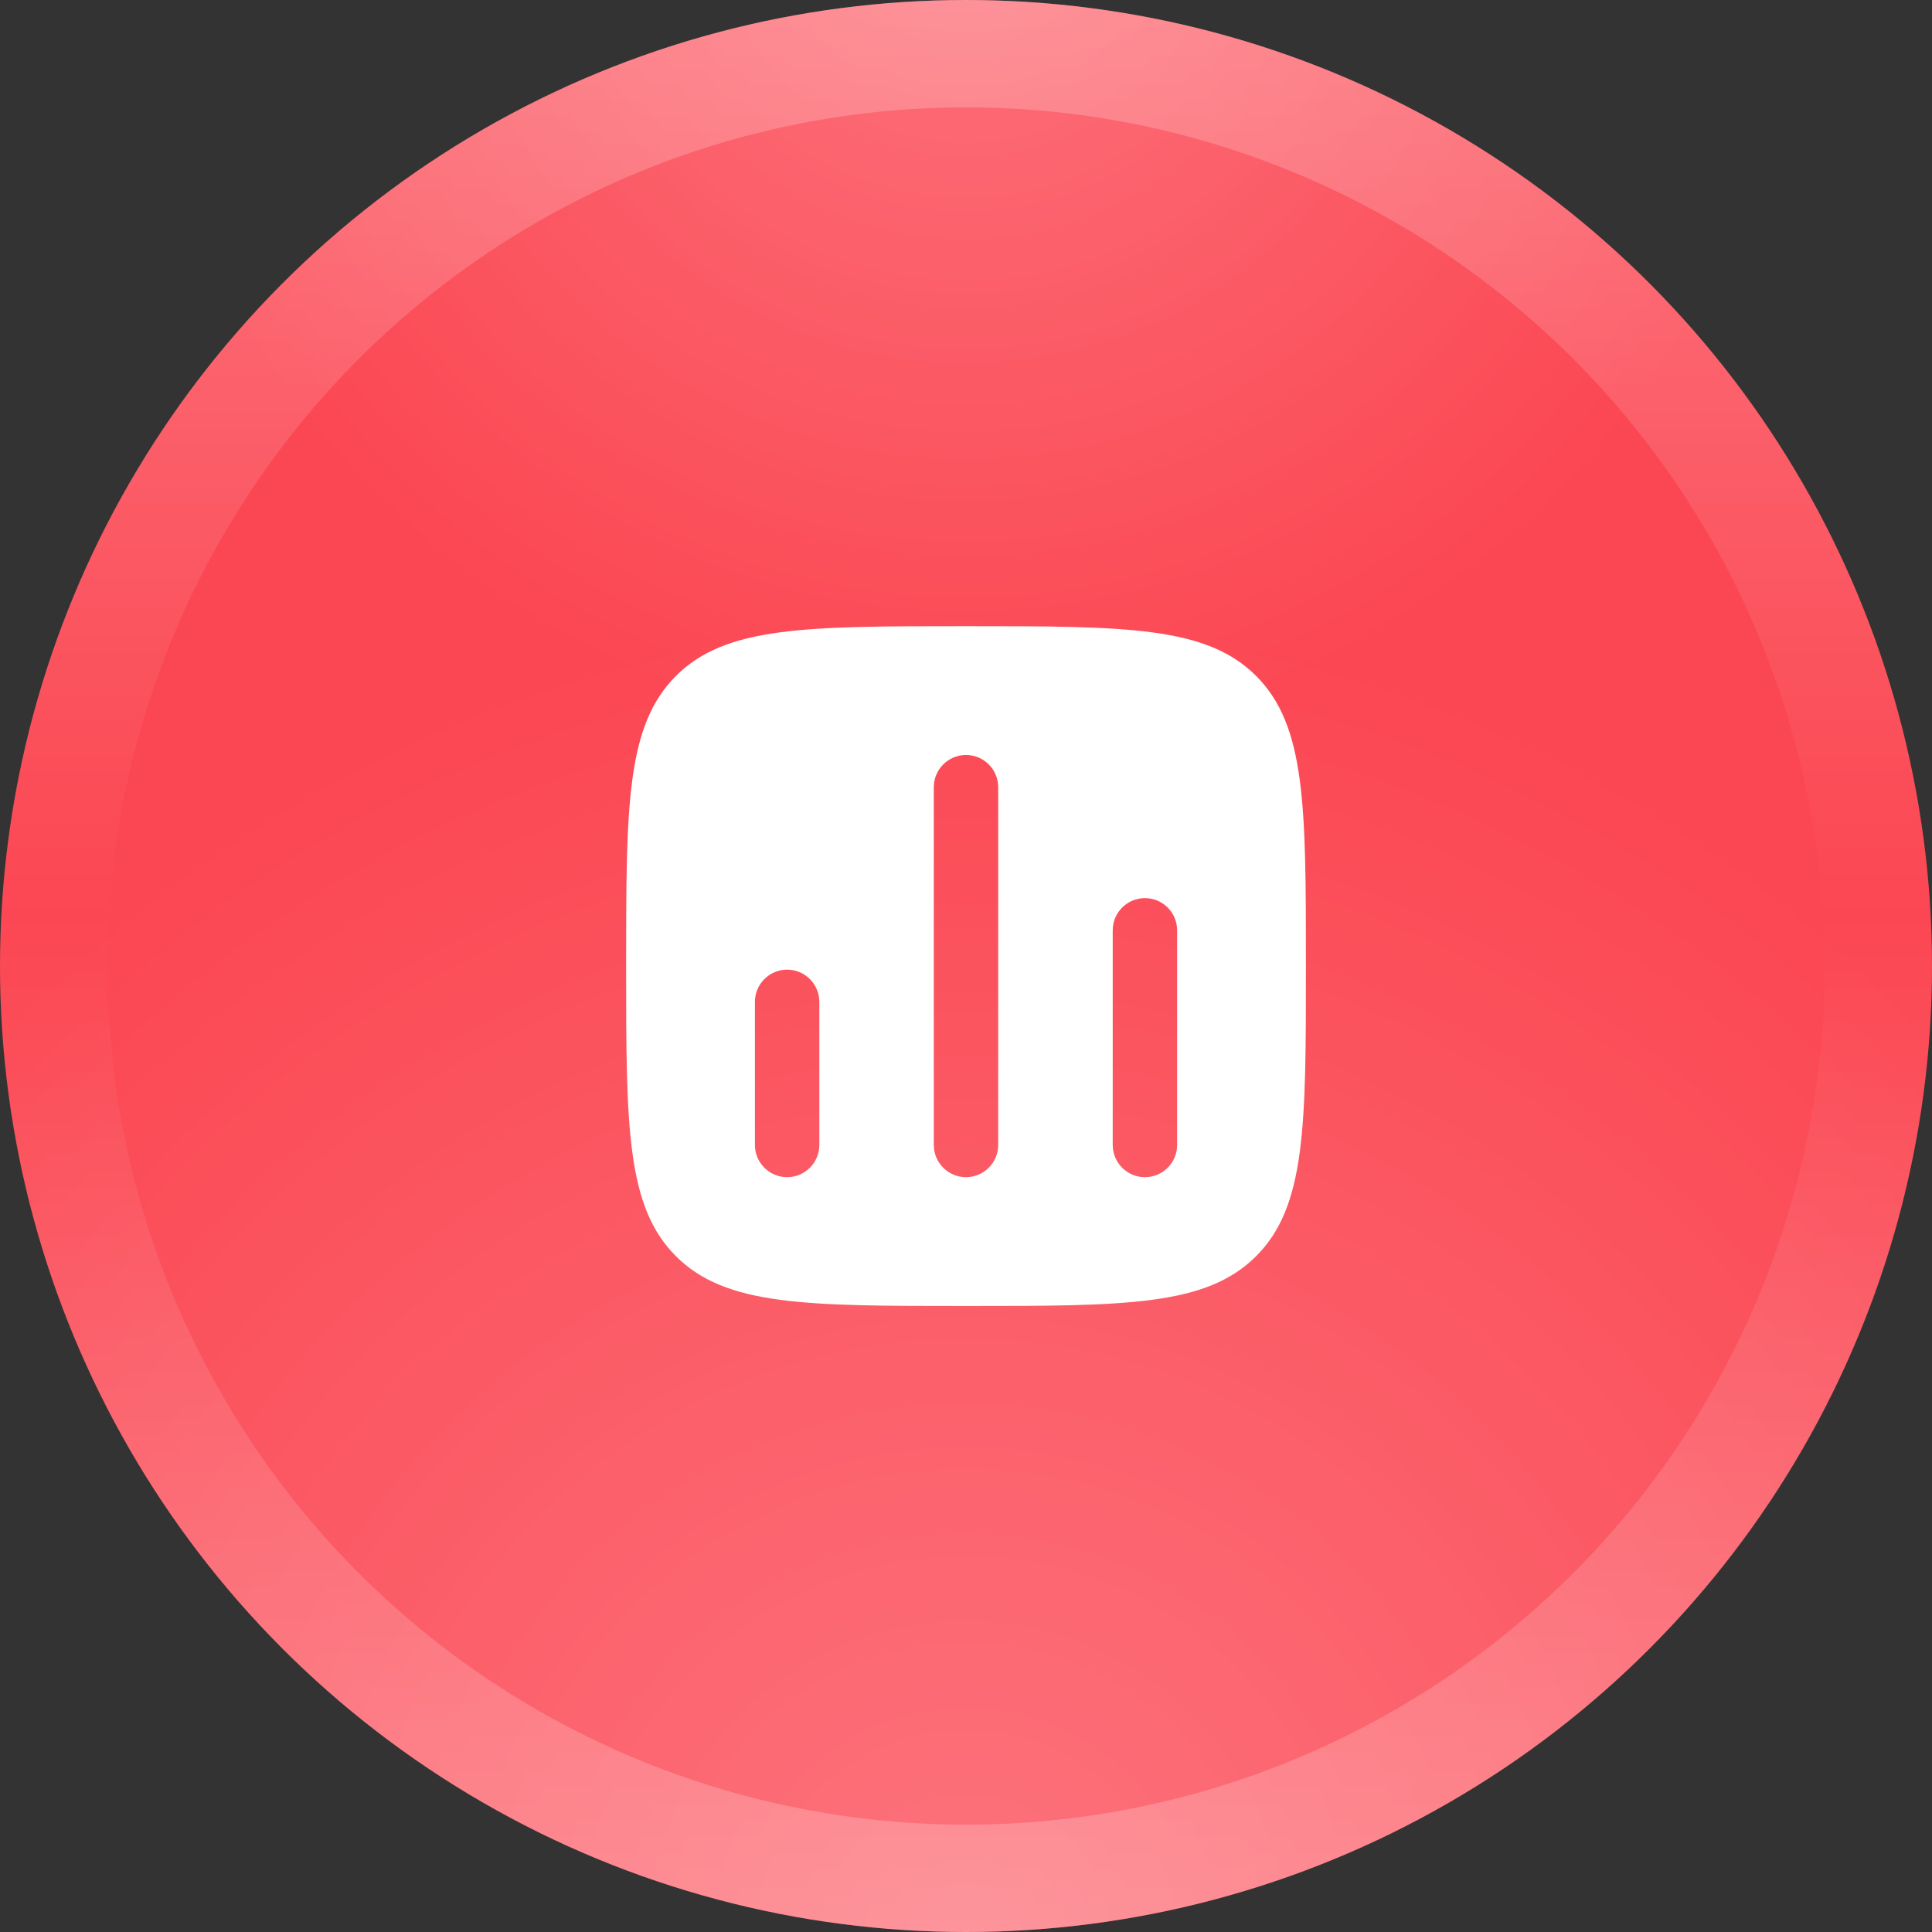
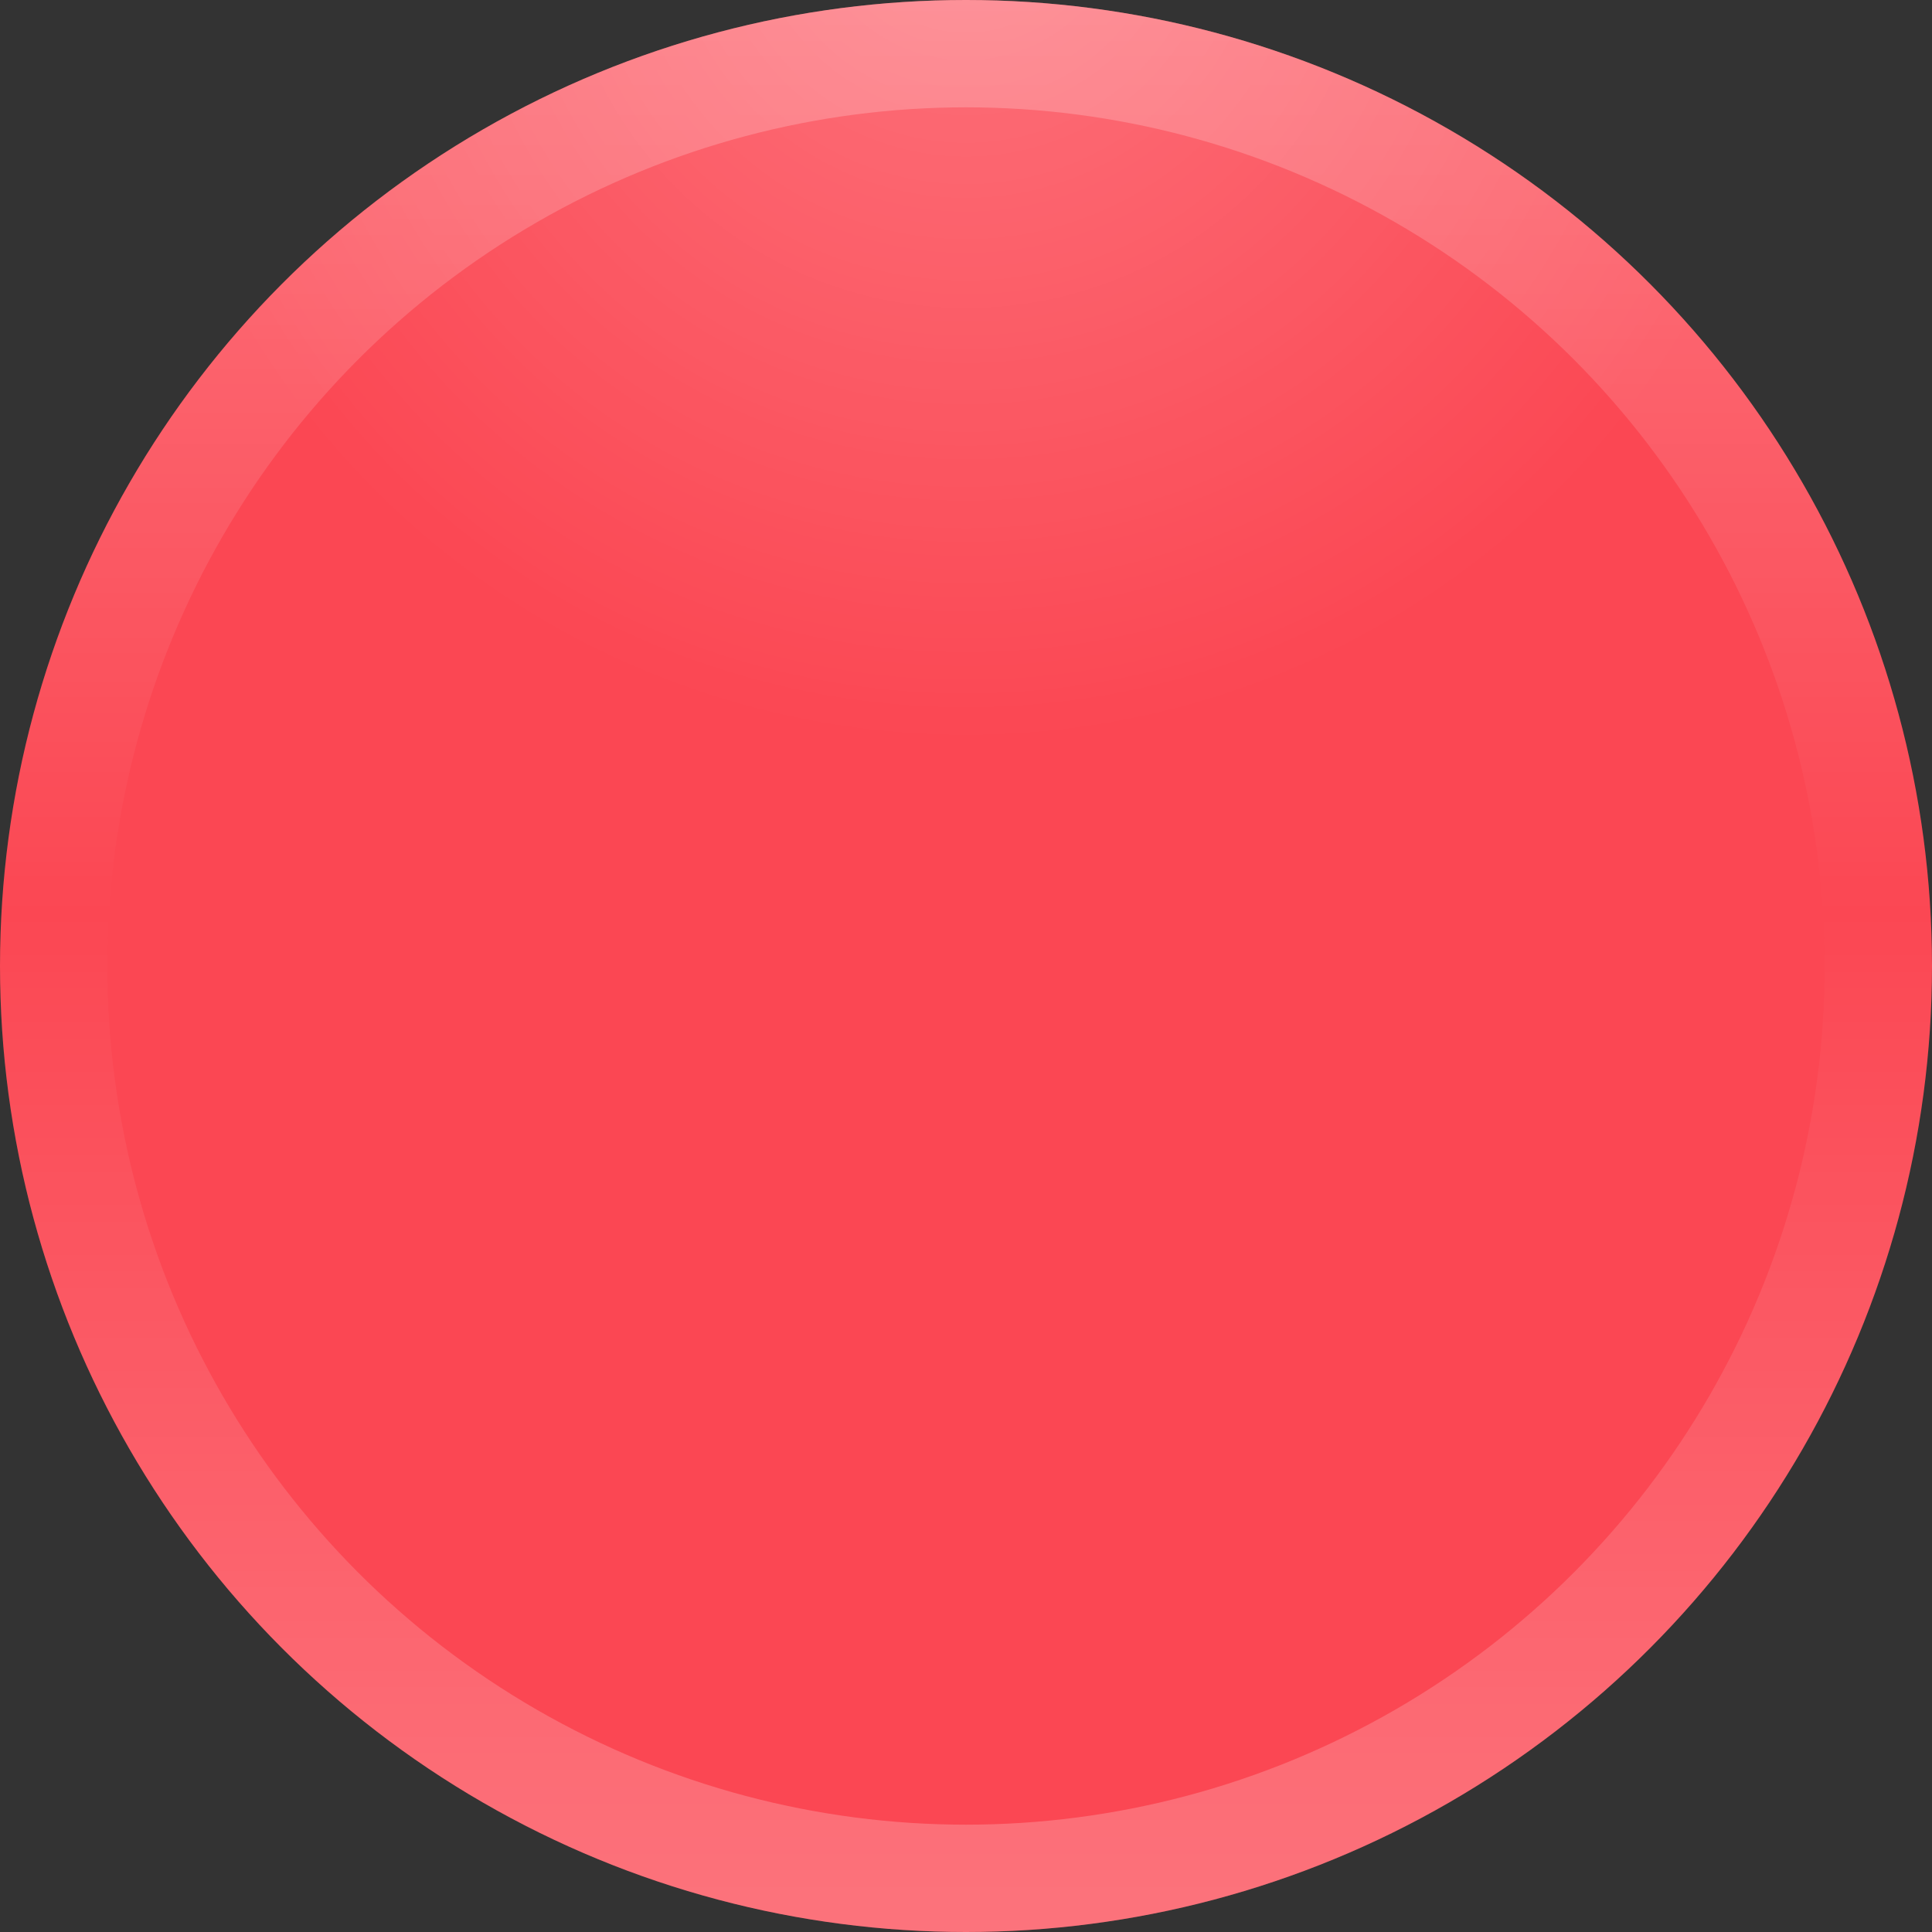
<svg xmlns="http://www.w3.org/2000/svg" width="36" height="36" viewBox="0 0 36 36" fill="none">
  <rect x="0" y="0" width="36" height="36" fill="#333333" stroke="none" />
  <circle cx="18" cy="18" r="18" fill="#FB4753" />
-   <circle cx="18" cy="18" r="18" fill="url(#paint0_radial_2052_18606)" fill-opacity="0.24" />
  <circle cx="18" cy="18" r="18" fill="url(#paint1_radial_2052_18606)" fill-opacity="0.24" />
  <circle cx="18" cy="18" r="17" stroke="url(#paint2_linear_2052_18606)" stroke-opacity="0.24" stroke-width="2" />
-   <path fill-rule="evenodd" clip-rule="evenodd" d="M12.595 12.595C11.667 13.523 11.667 15.016 11.667 18.001C11.667 20.987 11.667 22.48 12.595 23.407C13.522 24.335 15.015 24.335 18 24.335C20.986 24.335 22.479 24.335 23.406 23.407C24.334 22.48 24.334 20.987 24.334 18.001C24.334 15.016 24.334 13.523 23.406 12.595C22.479 11.668 20.986 11.668 18 11.668C15.015 11.668 13.522 11.668 12.595 12.595ZM18.6 14.668C18.6 14.337 18.331 14.068 18 14.068C17.669 14.068 17.4 14.337 17.4 14.668L17.4 21.335C17.4 21.666 17.669 21.935 18 21.935C18.331 21.935 18.6 21.666 18.6 21.335L18.6 14.668ZM21.934 17.335C21.934 17.004 21.665 16.735 21.334 16.735C21.003 16.735 20.734 17.004 20.734 17.335L20.734 21.335C20.734 21.666 21.003 21.935 21.334 21.935C21.665 21.935 21.934 21.666 21.934 21.335V17.335ZM15.267 18.668C15.267 18.337 14.998 18.068 14.667 18.068C14.336 18.068 14.067 18.337 14.067 18.668V21.335C14.067 21.666 14.336 21.935 14.667 21.935C14.998 21.935 15.267 21.666 15.267 21.335L15.267 18.668Z" fill="white" />
  <defs>
    <radialGradient id="paint0_radial_2052_18606" cx="0" cy="0" r="1" gradientUnits="userSpaceOnUse" gradientTransform="translate(18 36) rotate(-90) scale(36)">
      <stop stop-color="white" />
      <stop offset="0.682" stop-color="white" stop-opacity="0" />
    </radialGradient>
    <radialGradient id="paint1_radial_2052_18606" cx="0" cy="0" r="1" gradientUnits="userSpaceOnUse" gradientTransform="translate(18 -1.884) rotate(90) scale(23.023)">
      <stop stop-color="white" />
      <stop offset="0.682" stop-color="white" stop-opacity="0" />
    </radialGradient>
    <linearGradient id="paint2_linear_2052_18606" x1="18" y1="0" x2="18" y2="36" gradientUnits="userSpaceOnUse">
      <stop stop-color="white" />
      <stop offset="0.473" stop-color="white" stop-opacity="0" />
      <stop offset="1" stop-color="white" />
    </linearGradient>
  </defs>
</svg>